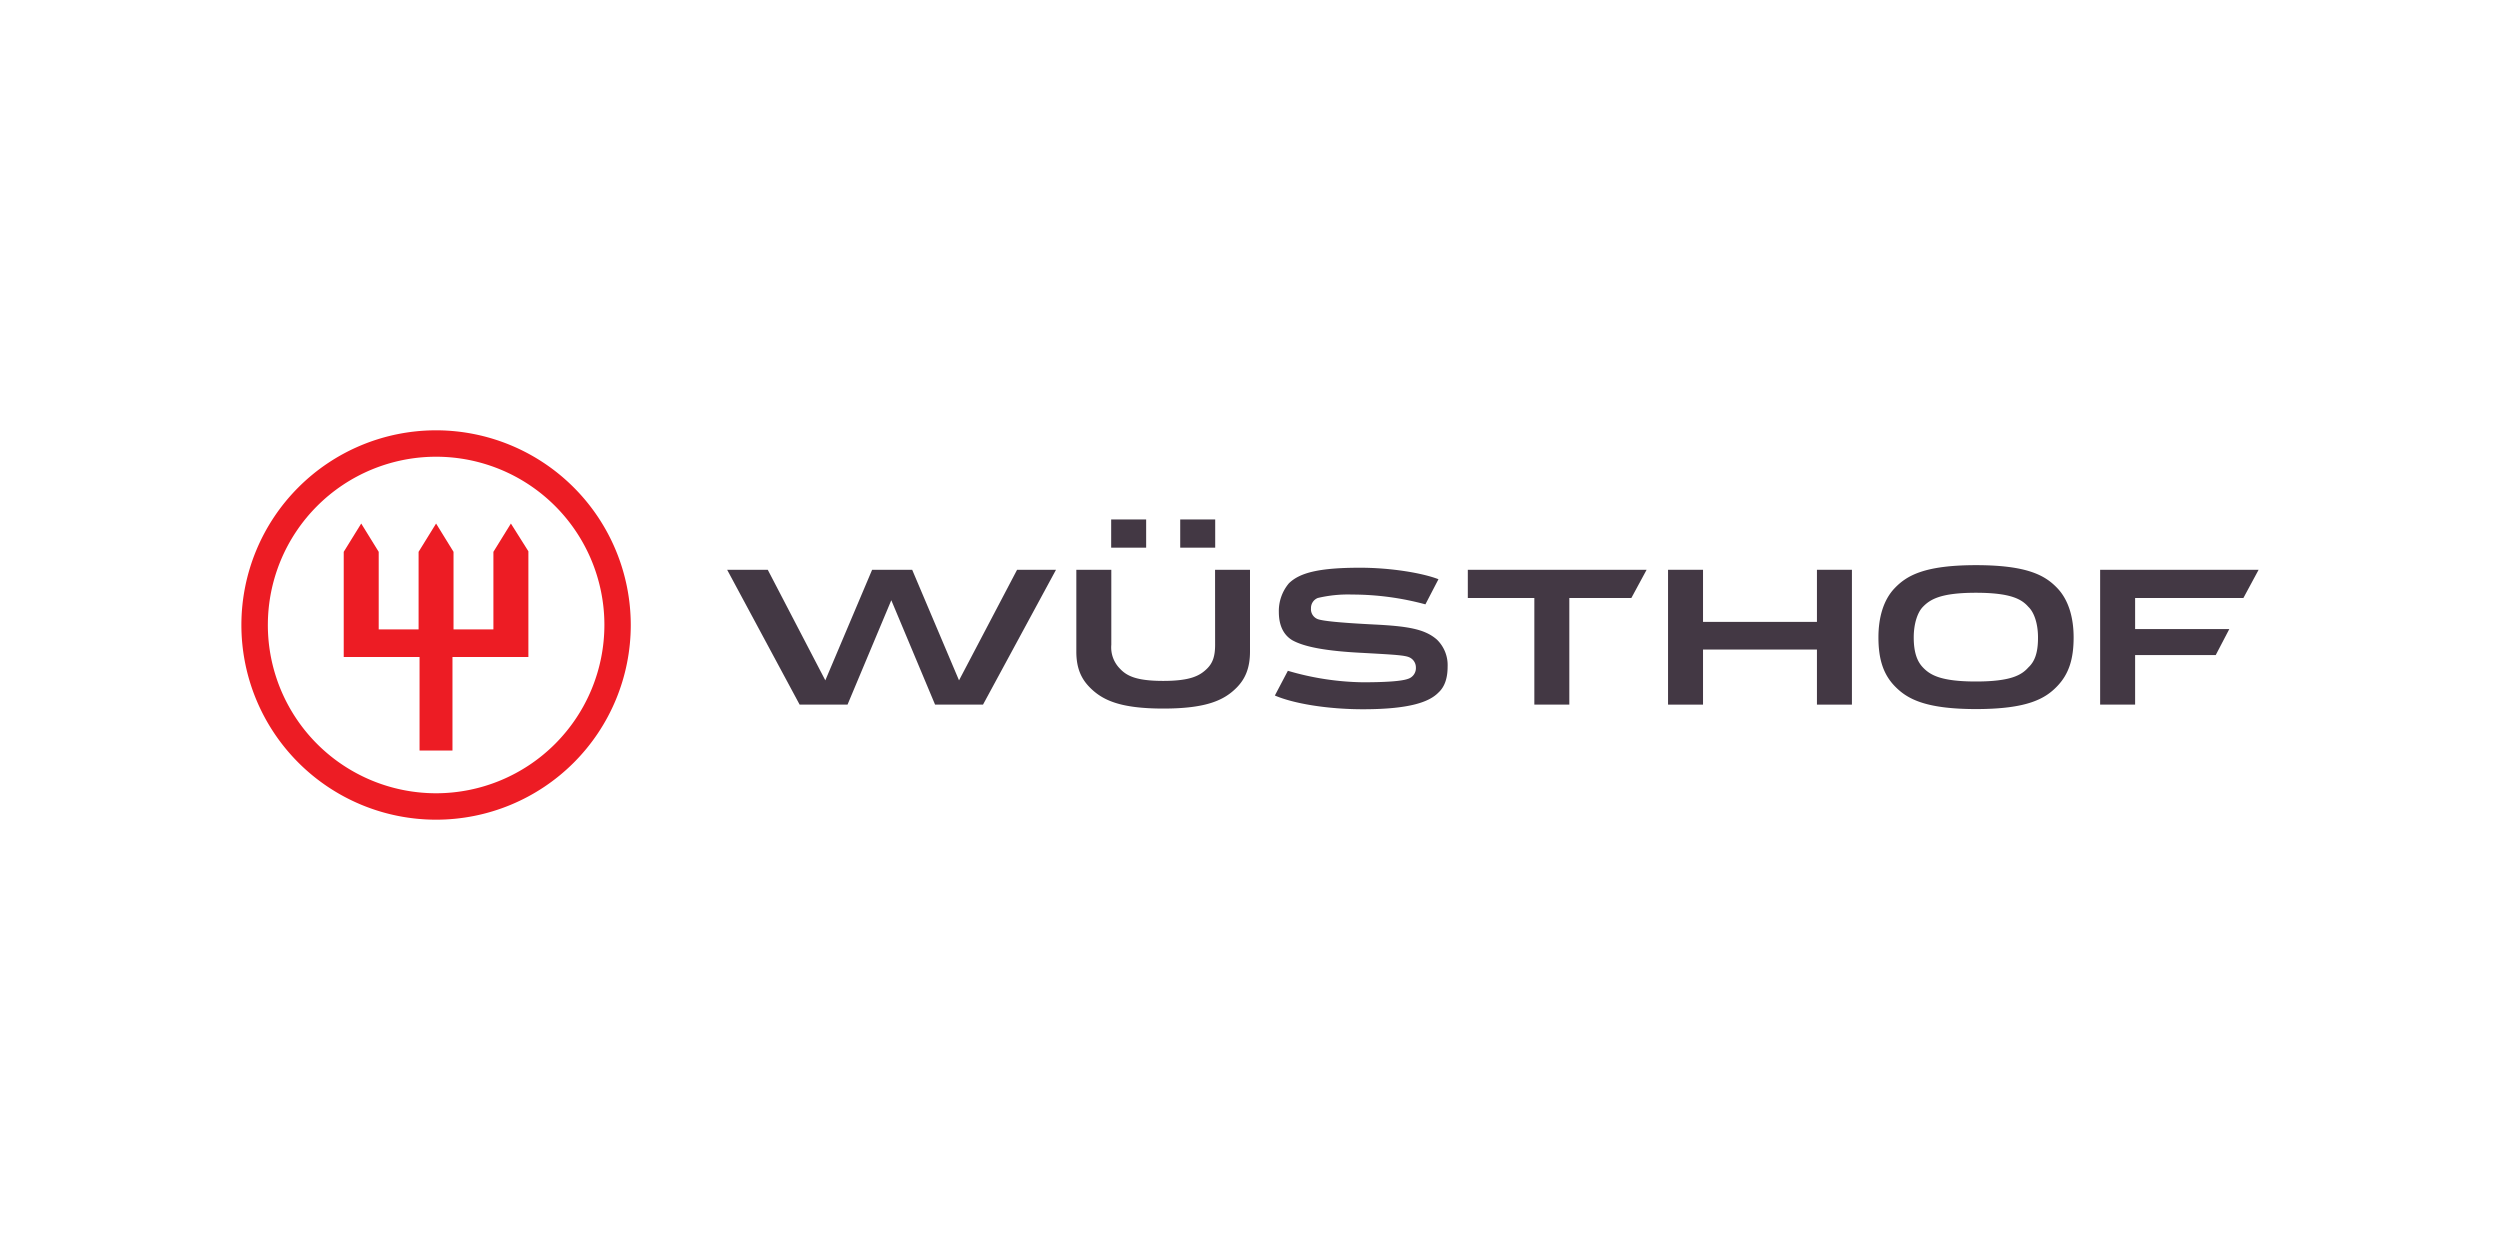
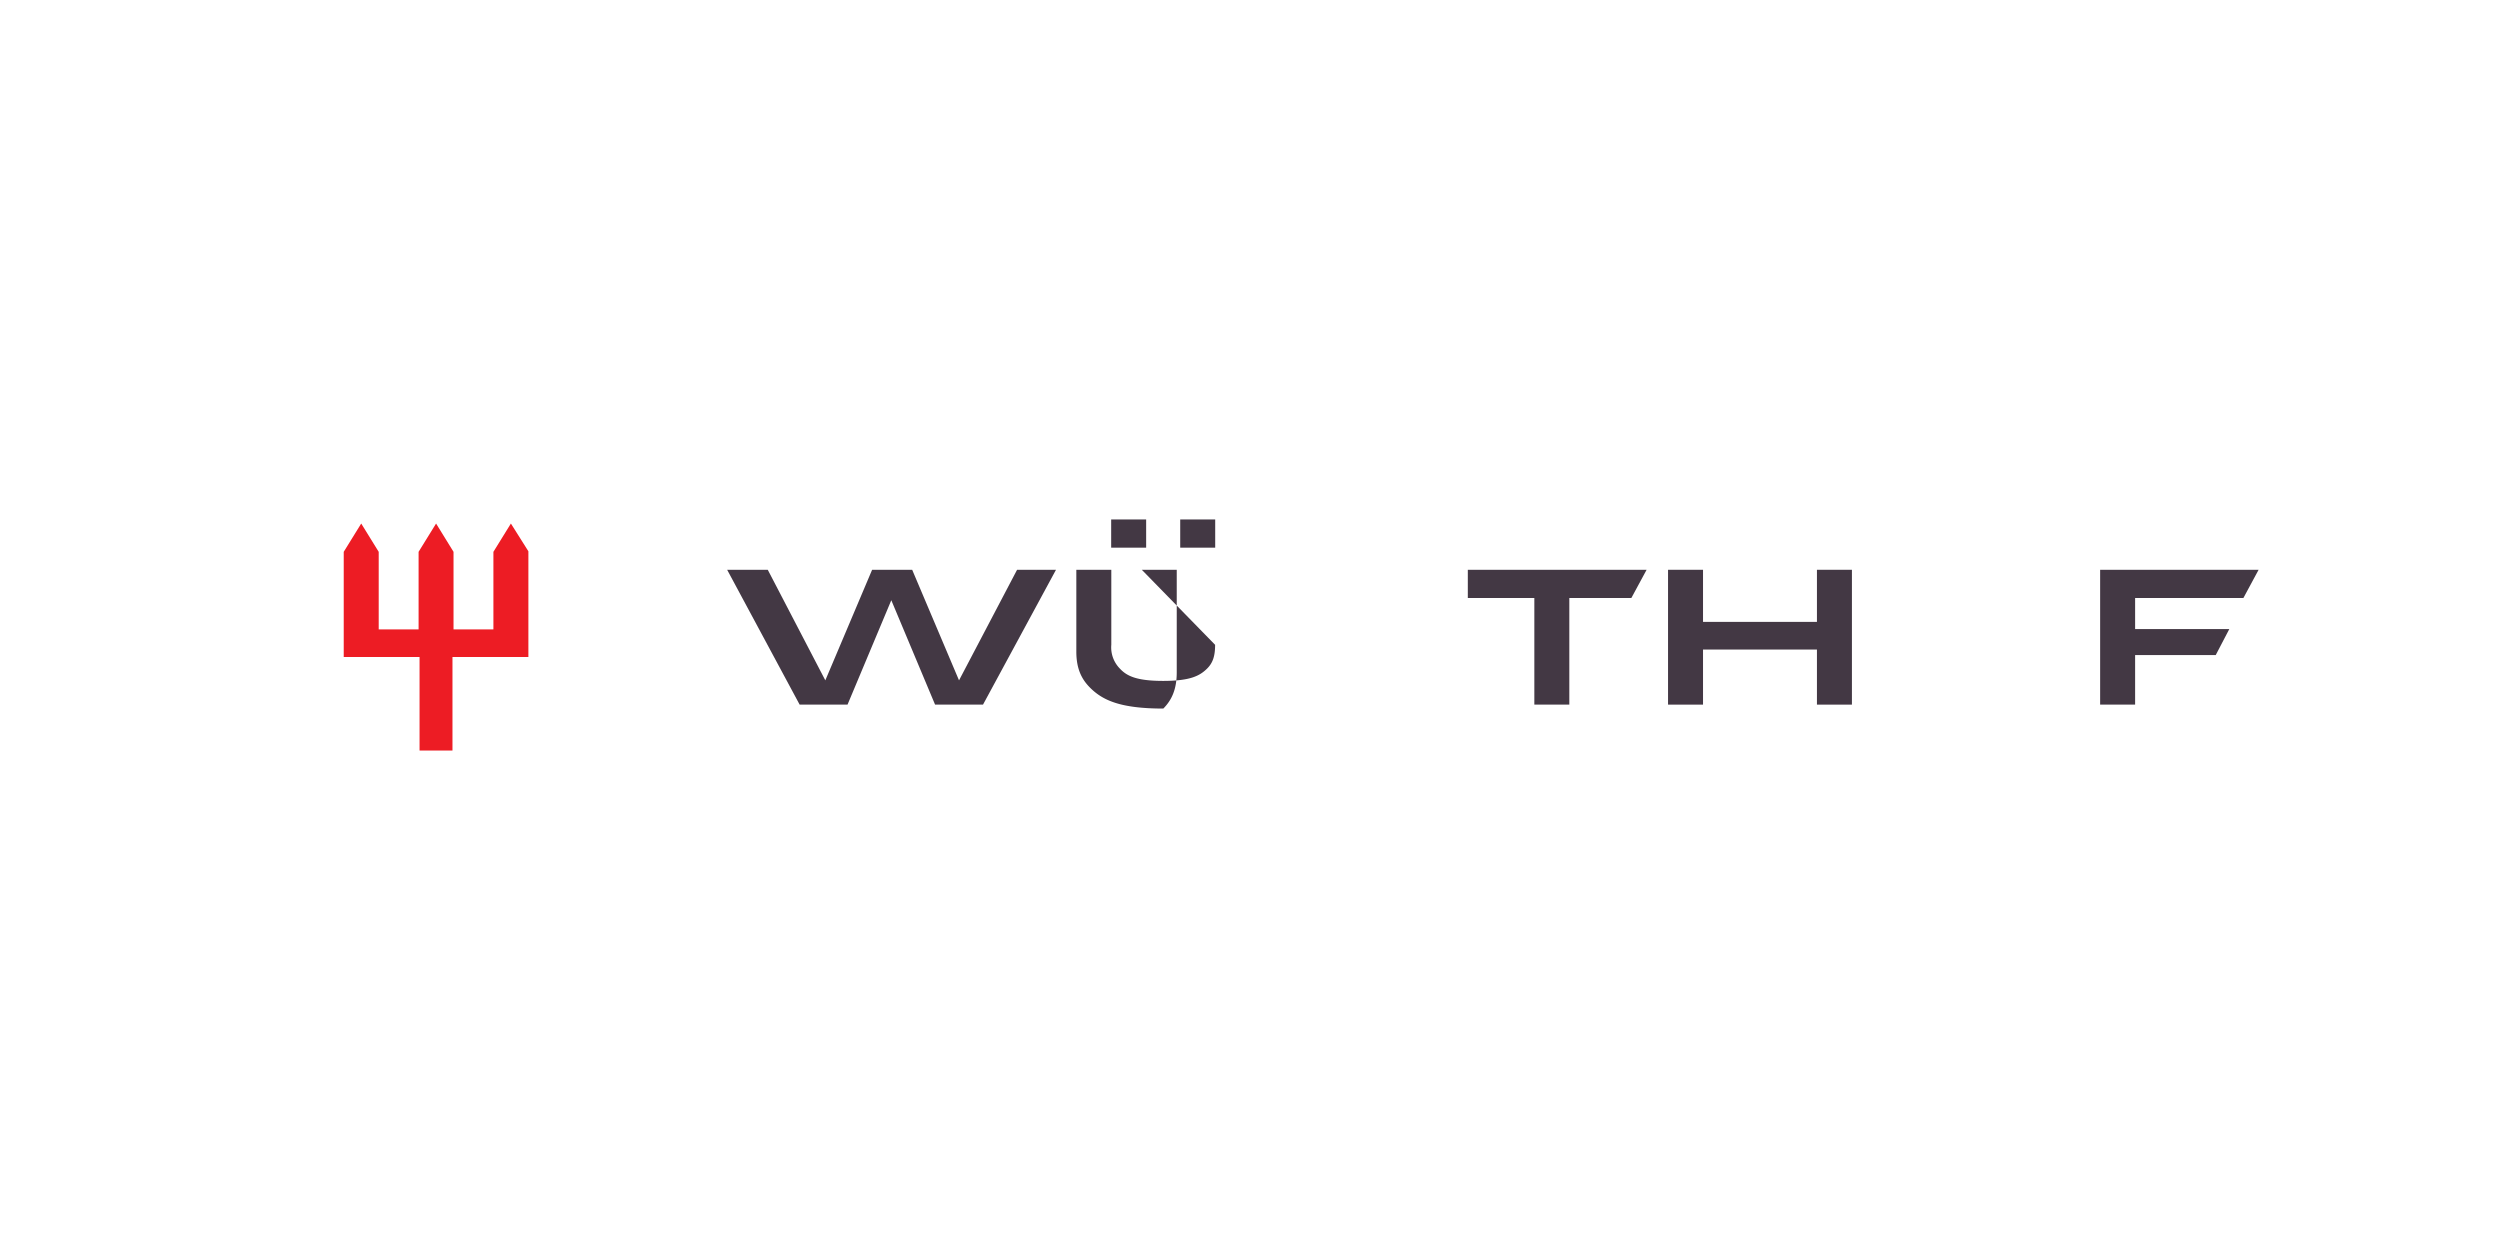
<svg xmlns="http://www.w3.org/2000/svg" id="Layer_1" data-name="Layer 1" viewBox="0 0 546 160" width="140" height="70">
  <defs>
    <style>.cls-1{fill:none;}.cls-2{fill:#433844;}.cls-3{fill:#ed1c24;}</style>
  </defs>
  <path d="M-206.21 16.22H99.93V143.78H-206.21z" class="cls-1" />
-   <path d="M265.38 84.33c0 2.46-.5 3.94-1.73 5.17-1.6 1.6-3.7 2.71-9.61 2.71s-8-1.11-9.48-2.71a6.59 6.59 0 0 1-1.85-5.17V67.94h-7.64V85.8c0 3.7 1.11 6 3 7.89 2.71 2.71 6.53 4.56 16 4.56s13.31-1.85 16-4.56c1.83-1.85 2.93-4.19 2.93-7.89V67.94h-7.63Z" class="cls-2" />
+   <path d="M265.38 84.33c0 2.46-.5 3.94-1.73 5.17-1.6 1.6-3.7 2.71-9.61 2.71s-8-1.11-9.48-2.71a6.59 6.59 0 0 1-1.85-5.17V67.94h-7.64V85.8c0 3.7 1.11 6 3 7.89 2.71 2.71 6.53 4.56 16 4.56c1.83-1.85 2.93-4.19 2.93-7.89V67.94h-7.63Z" class="cls-2" />
  <path d="M209.45 92.09 199.22 67.94 190.47 67.94 180.25 92.09 167.68 67.94 158.81 67.94 174.64 97.39 185.1 97.39 194.66 74.59 204.22 97.39 214.69 97.39 230.63 67.94 222.13 67.94 209.45 92.09z" class="cls-2" />
-   <path d="M300.12 79.89c-7.52-.38-11-.76-12.2-1.13a2.31 2.31 0 0 1-1.6-2.39 2.36 2.36 0 0 1 1.48-2.27 28.55 28.55 0 0 1 7.51-.75 61.29 61.29 0 0 1 16 2.14l2.85-5.49c-3.57-1.38-10.47-2.51-17.12-2.51-9.12 0-13.19 1.13-15.53 3.39a9.38 9.38 0 0 0-2.21 6.29c0 2.89 1 5 2.95 6.16 2.71 1.51 7.64 2.39 15.53 2.77 6.77.38 9.11.5 10.1 1a2.41 2.41 0 0 1 1.35 2.14 2.46 2.46 0 0 1-1.72 2.52c-1.36.5-4.68.75-9.86.75A60.67 60.67 0 0 1 281.27 90l-2.84 5.4c4.07 1.76 11.46 3 19.22 3 10.35 0 14.54-1.63 16.51-3.65 1.36-1.25 2-3.14 2-5.65a7.75 7.75 0 0 0-2.34-5.91c-2.62-2.3-6.31-2.93-13.7-3.3ZM431.56 66.93c-11.33 0-15.15 2.31-17.74 5s-3.57 6.67-3.57 10.78c0 4.61 1 8 3.57 10.65s6.41 5 17.74 5 15.16-2.31 17.74-5 3.58-6 3.58-10.65c0-4.11-1-8.09-3.58-10.78s-6.4-5-17.74-5ZM443 89.26c-1.48 1.67-3.82 3.08-11.46 3.08s-10-1.41-11.58-3.08c-1.11-1.16-2-3-2-6.54 0-3.08.86-5.52 2-6.68 1.61-1.67 3.95-3.08 11.58-3.08s10 1.41 11.46 3.08c1.23 1.16 2.1 3.6 2.1 6.68.02 3.59-.85 5.38-2.1 6.54Z" class="cls-2" />
  <path d="M320.57 74.1 335.1 74.1 335.1 97.39 342.74 97.39 342.74 74.1 356.29 74.1 359.62 67.94 320.57 67.94 320.57 74.1z" class="cls-2" />
  <path d="M489.96 74.1 493.28 67.94 458.67 67.94 458.67 97.39 466.31 97.39 466.31 86.56 483.92 86.56 486.88 80.89 466.31 80.89 466.31 74.1 489.96 74.1z" class="cls-2" />
  <path d="M396.82 79.32 371.94 79.32 371.94 67.94 364.3 67.94 364.3 97.39 371.94 97.39 371.94 85.36 396.82 85.36 396.82 97.39 404.46 97.39 404.46 67.94 396.82 67.94 396.82 79.32z" class="cls-2" />
  <path d="M242.68 56.95H250.32V63.11H242.68z" class="cls-2" />
  <path d="M257.76 56.95H265.4V63.11H257.76z" class="cls-2" />
-   <path d="M95.24 37.48A42.52 42.52 0 1 0 137.76 80a42.56 42.56 0 0 0-42.52-42.52Zm0 79.27A36.75 36.75 0 1 1 132 80a36.79 36.79 0 0 1-36.76 36.75Z" class="cls-3" />
  <path d="M107.76 64.02 107.76 80.96 99.05 80.96 99.05 64.02 95.24 57.84 91.42 64.02 91.42 80.96 82.71 80.96 82.71 64.02 78.89 57.84 75.07 64.02 75.07 86.99 91.63 86.99 91.63 107.42 98.82 107.42 98.82 86.99 115.4 86.99 115.4 63.9 111.58 57.84 107.76 64.02z" class="cls-3" />
</svg>